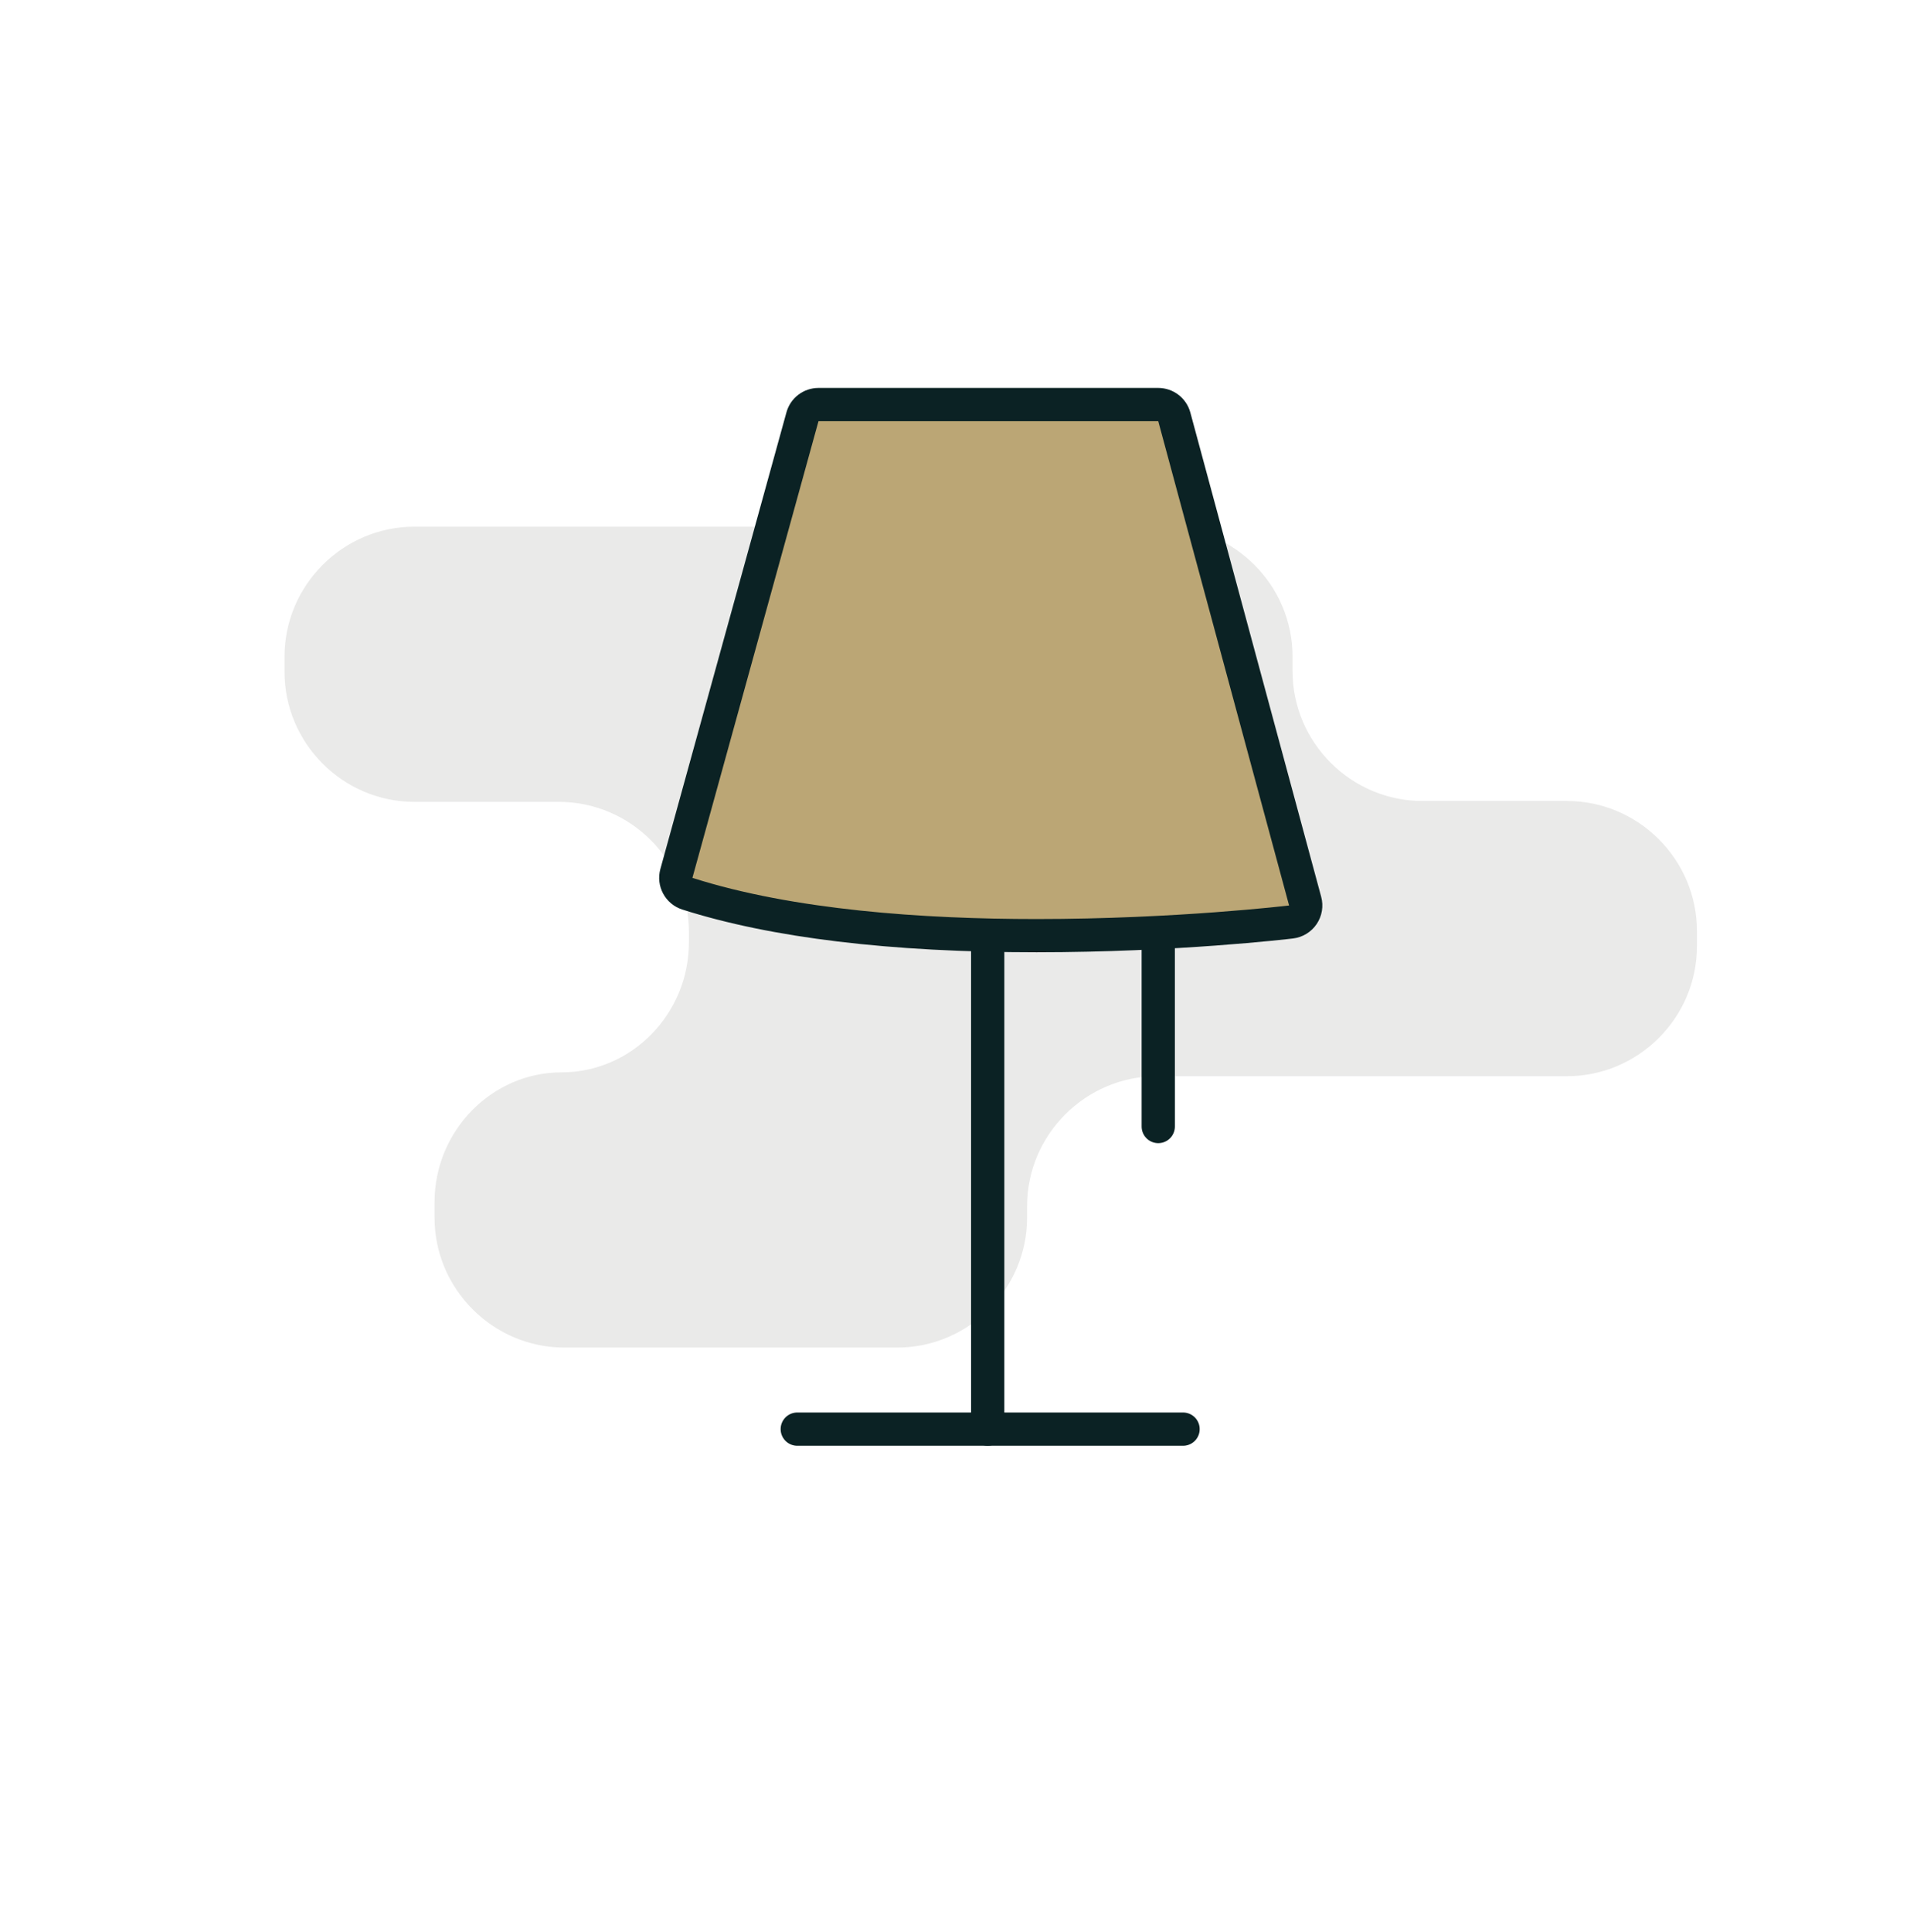
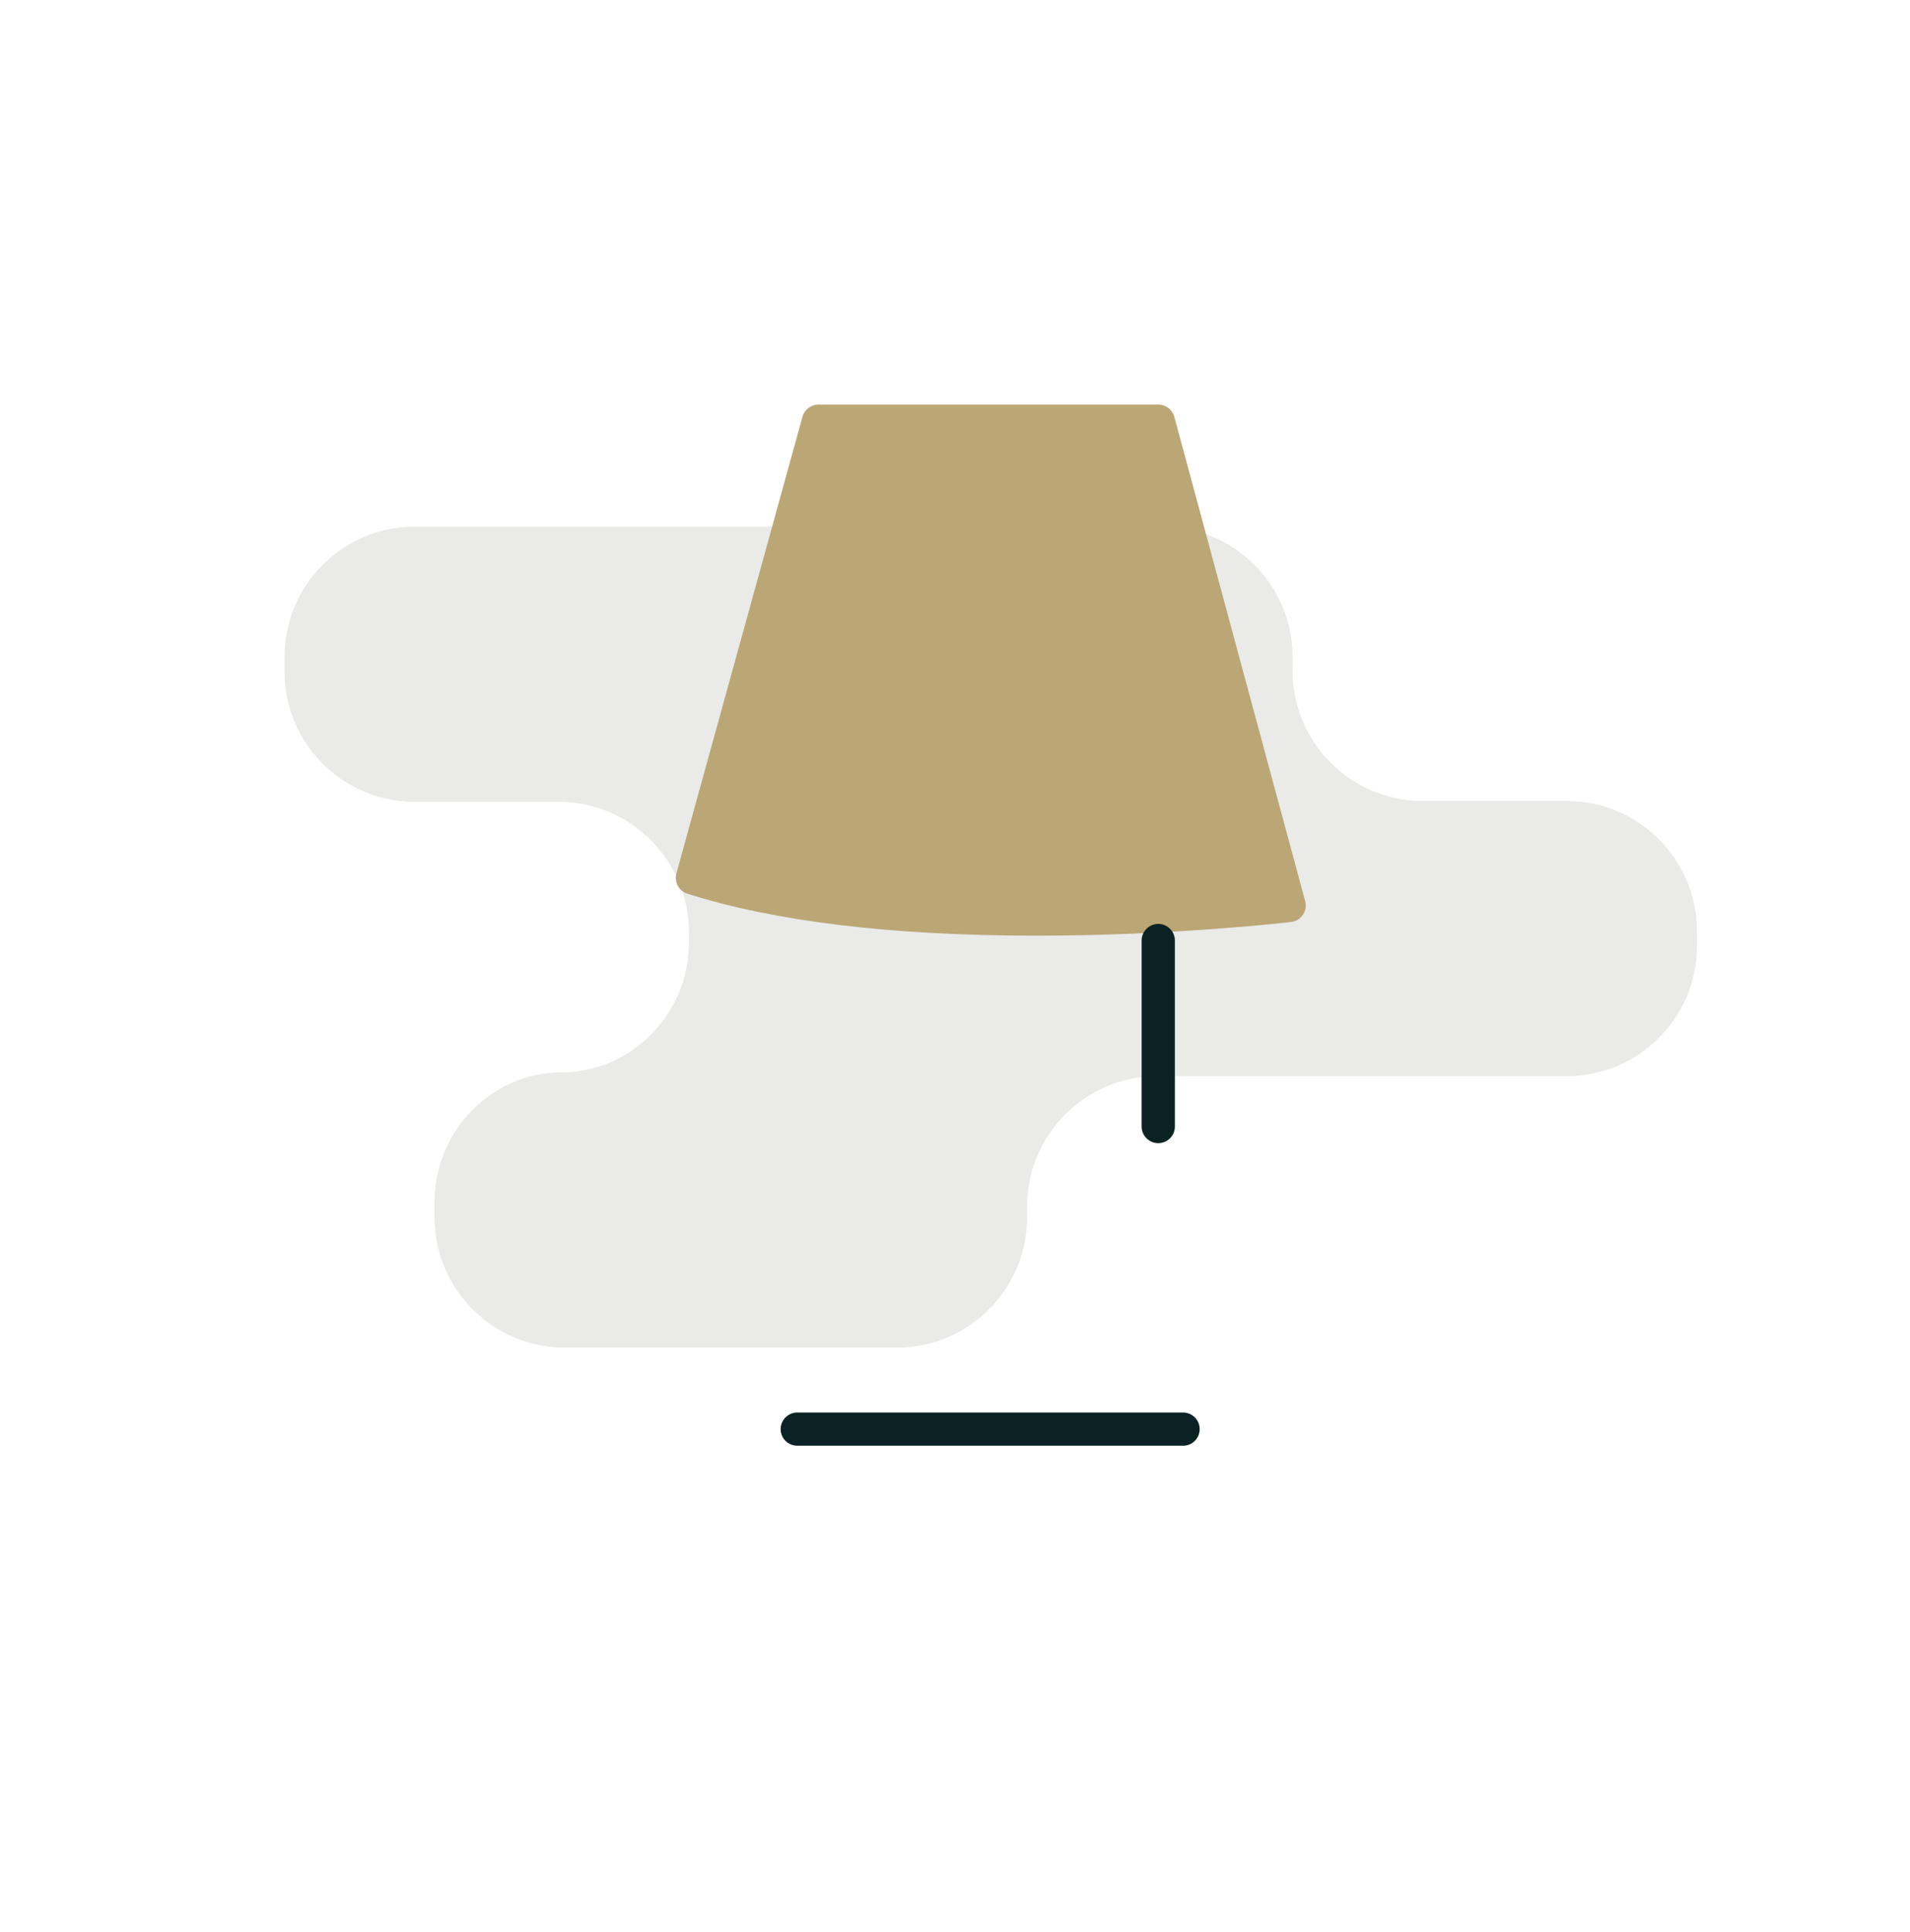
<svg xmlns="http://www.w3.org/2000/svg" id="Layer_1" x="0px" y="0px" width="89px" height="90px" viewBox="0 0 89 90" xml:space="preserve">
  <g>
    <path fill="#EAEAE9" d="M73.016,50.132c3.33,0,6.056-2.726,6.056-6.054v-0.71c0-3.33-2.726-6.056-6.056-6.056h-6.731 c-3.331,0-6.056-2.724-6.056-6.054v-0.67c0-3.33-2.725-6.055-6.053-6.055H19.313c-3.33,0-6.055,2.725-6.055,6.055v0.71 c0,3.331,2.725,6.055,6.055,6.055h6.733c3.33,0,6.055,2.725,6.055,6.053v0.491c0,3.331-2.668,6.055-5.928,6.055 c-3.259,0-5.926,2.725-5.926,6.057v0.709c0,3.328,2.724,6.055,6.056,6.055h15.502c3.329,0,6.054-2.727,6.054-6.055v-0.531 c0-3.33,2.724-6.055,6.054-6.055H73.016z" />
    <g>
      <g>
        <path fill="#BBA675" d="M48.302,43.585c-6.733,0-12.208-0.658-16.273-1.955c-0.396-0.126-0.622-0.543-0.511-0.944l5.875-21.272 c0.093-0.336,0.398-0.568,0.747-0.568h15.832c0.35,0,0.656,0.234,0.748,0.572l6.097,22.559c0.059,0.217,0.02,0.449-0.105,0.635 c-0.126,0.187-0.327,0.309-0.55,0.336C60.106,42.954,54.766,43.585,48.302,43.585z" />
        <g>
-           <path fill="#0B2224" d="M53.971,19.62l6.097,22.559c0,0-5.272,0.632-11.766,0.632c-5.263,0-11.327-0.415-16.038-1.918 l5.875-21.272H53.971 M53.971,18.071H38.139c-0.697,0-1.308,0.465-1.493,1.137L30.771,40.48 c-0.221,0.801,0.23,1.635,1.022,1.888c4.141,1.321,9.696,1.991,16.509,1.991c6.511,0,11.731-0.617,11.95-0.643 c0.447-0.054,0.848-0.299,1.1-0.671c0.252-0.373,0.329-0.836,0.211-1.271l-6.097-22.559 C55.283,18.541,54.67,18.071,53.971,18.071L53.971,18.071z" />
-         </g>
+           </g>
      </g>
      <line fill="none" stroke="#0B2224" stroke-width="1.549" stroke-linecap="round" stroke-linejoin="round" stroke-miterlimit="10" x1="53.971" y1="43.812" x2="53.971" y2="52.476" />
-       <line fill="none" stroke="#0B2224" stroke-width="1.549" stroke-linecap="round" stroke-linejoin="round" stroke-miterlimit="10" x1="46.024" y1="43.812" x2="46.024" y2="66.572" />
      <line fill="none" stroke="#0B2224" stroke-width="1.549" stroke-linecap="round" stroke-linejoin="round" stroke-miterlimit="10" x1="37.15" y1="66.572" x2="55.127" y2="66.572" />
    </g>
  </g>
</svg>